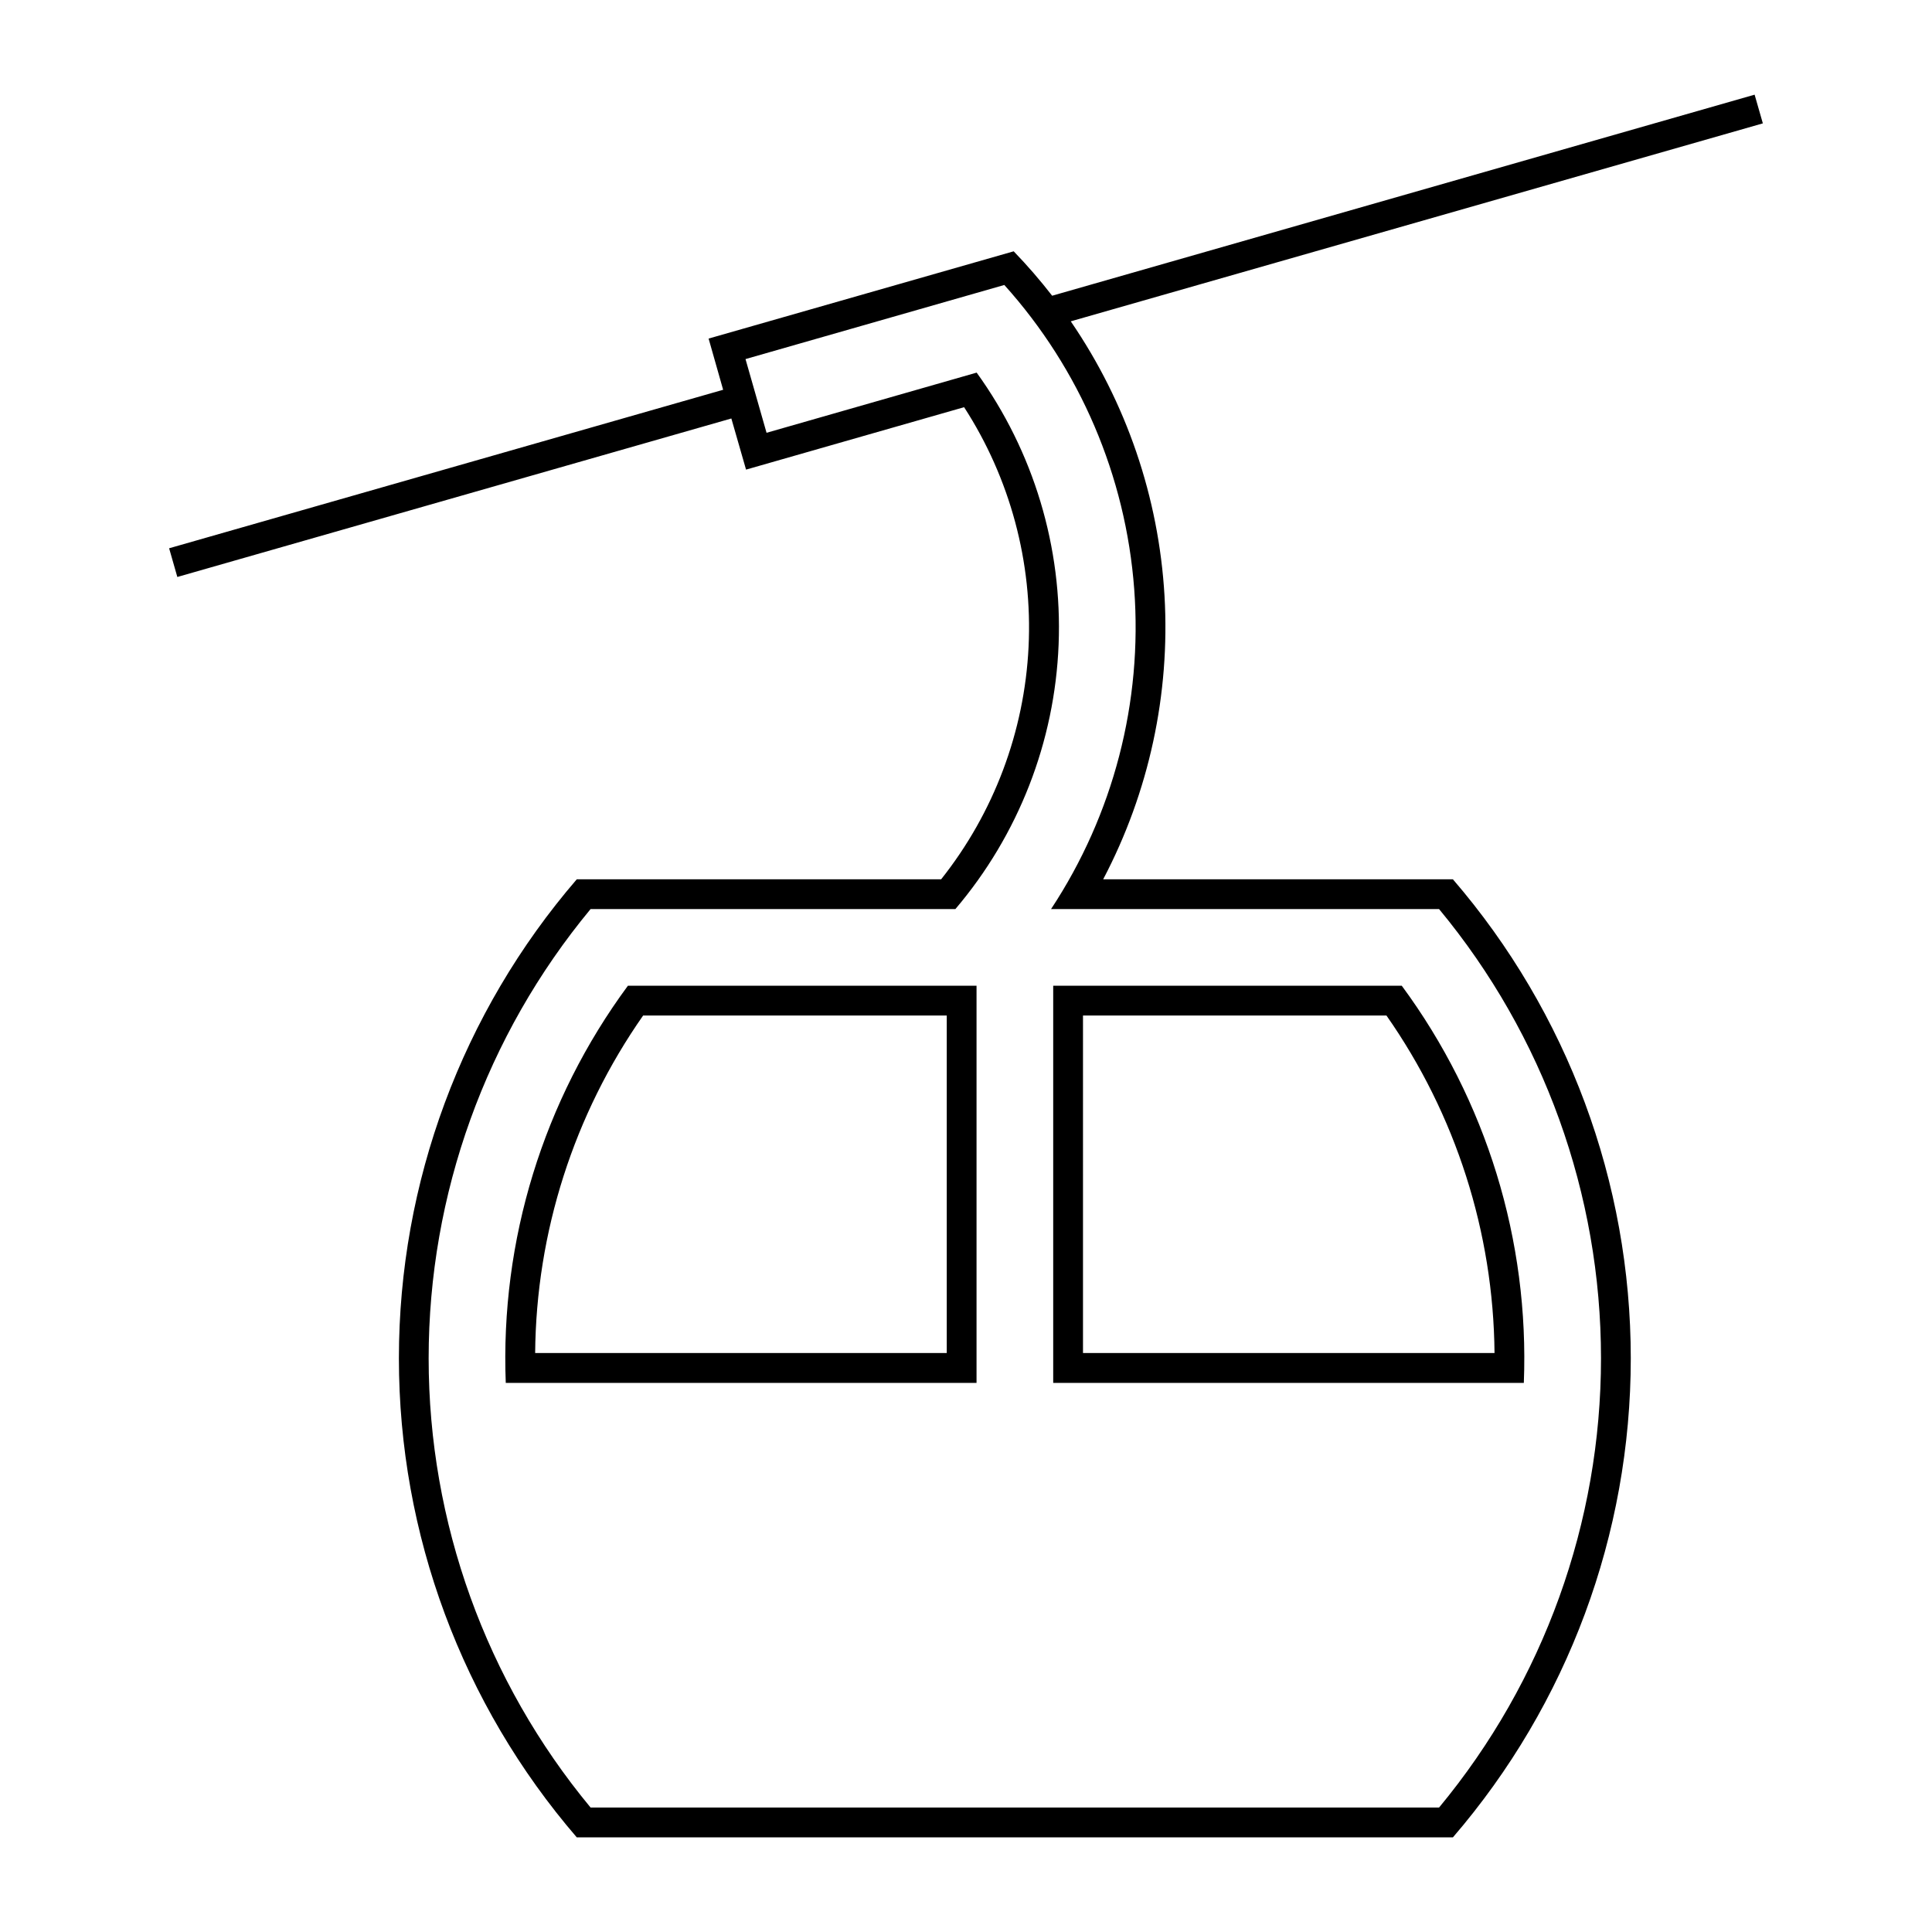
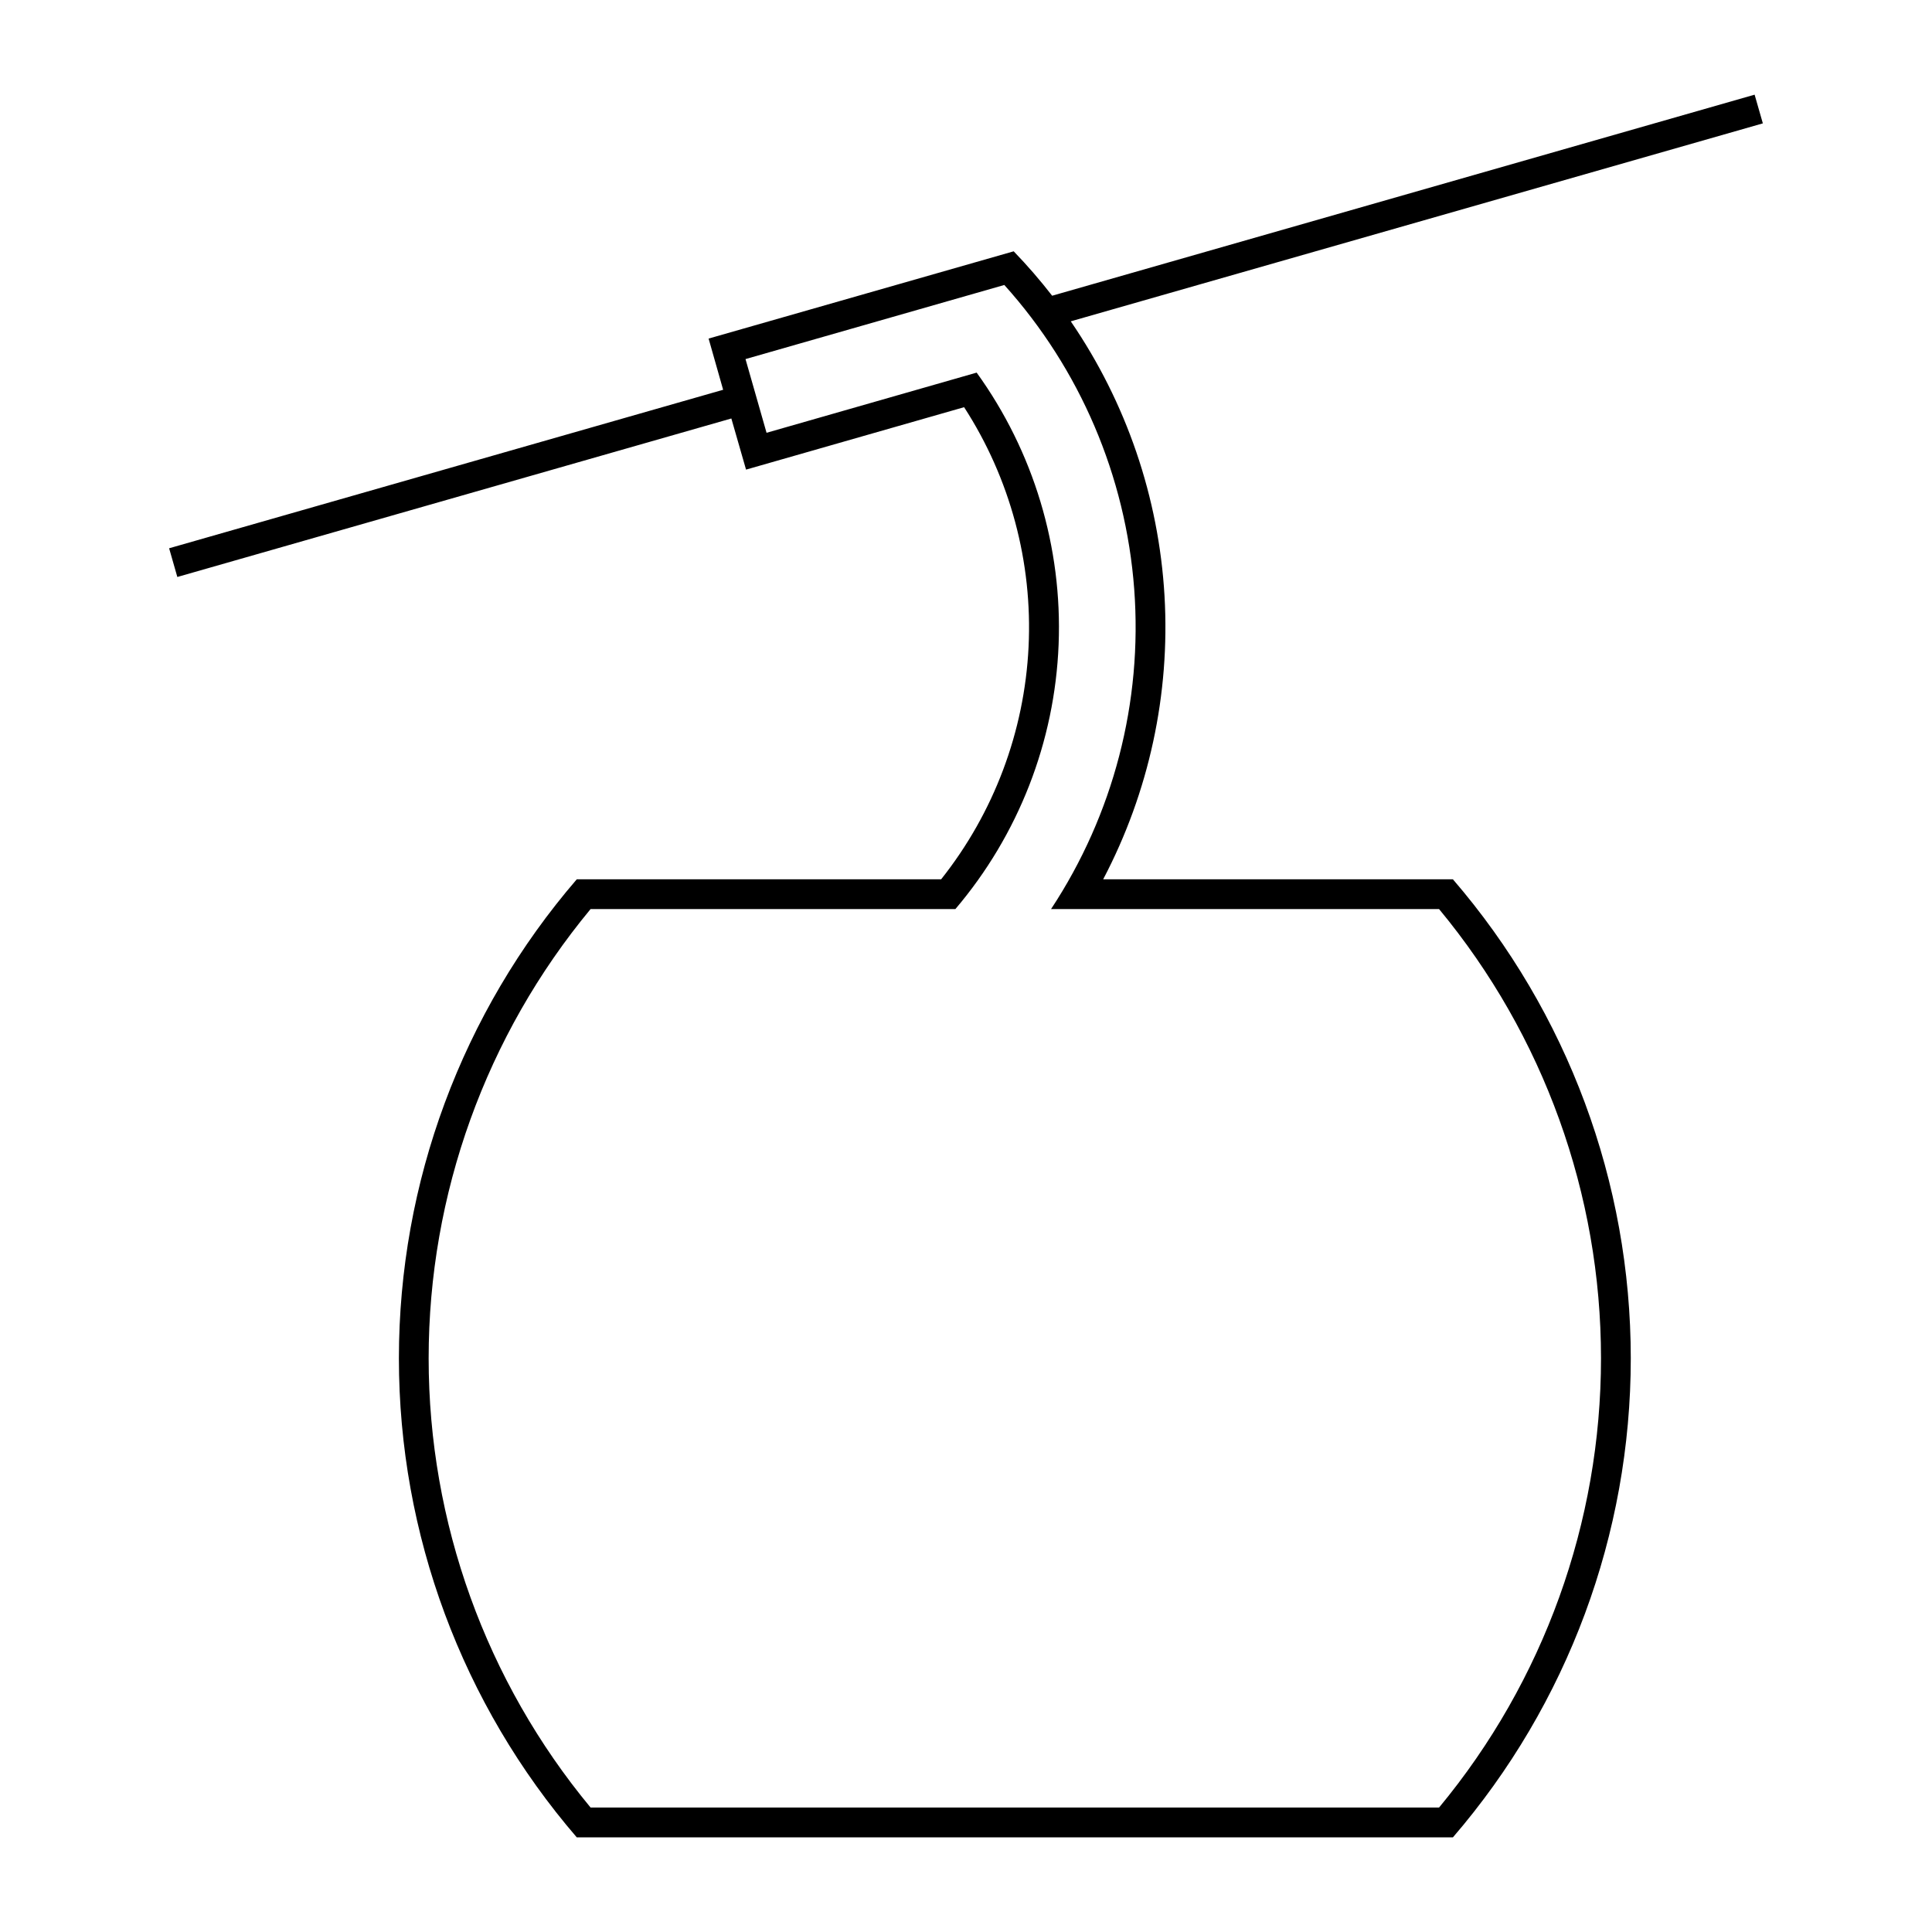
<svg xmlns="http://www.w3.org/2000/svg" fill="#000000" width="800px" height="800px" version="1.1" viewBox="144 144 512 512">
  <g>
-     <path d="m423.11 405.23v105.25h124.72c1.48-37.738-9.926-74.855-32.348-105.25zm7.894 7.891h80.422l-0.004 0.004c18.371 26.23 28.355 57.418 28.641 89.441h-109.06z" />
-     <path d="m310.4 405.23c-22.426 30.391-33.844 67.508-32.367 105.25h124.76v-105.25zm4.039 7.891h80.461v89.441l-109.08 0.004c0.277-32.023 10.258-63.207 28.617-89.441z" />
    <path d="m608.99 169.09-186.16 53.281c-3.184-4.106-6.582-8.031-10.191-11.77l-80.852 23.125 3.852 13.57-146.82 42.004 2.176 7.606 146.82-42.004 3.894 13.551 57.789-16.543c12.199 18.871 18.176 41.094 17.082 63.535-1.094 22.445-9.195 43.98-23.168 61.578h-96.559c-30.41 35.301-47.141 80.348-47.141 126.95s16.73 91.645 47.141 126.95h232.18c30.414-35.301 47.141-80.348 47.141-126.95s-16.727-91.645-47.141-126.95h-92.68c12.148-23.102 17.766-49.074 16.254-75.129-1.516-26.055-10.102-51.203-24.844-72.738l183.41-52.461zm-198.83 50.43h-0.004c20.074 22.312 32.18 50.656 34.422 80.586 2.238 29.93-5.512 59.758-22.039 84.809h102.83c27.734 33.477 42.914 75.582 42.914 119.05s-15.18 85.582-42.914 119.05h-224.86c-27.738-33.473-42.914-75.582-42.914-119.05s15.176-85.578 42.914-119.05h96.68-0.004c16.707-19.652 26.34-44.336 27.359-70.109 1.023-25.773-6.625-51.145-21.719-72.059l-55.68 15.949-5.578-19.535z" />
  </g>
</svg>